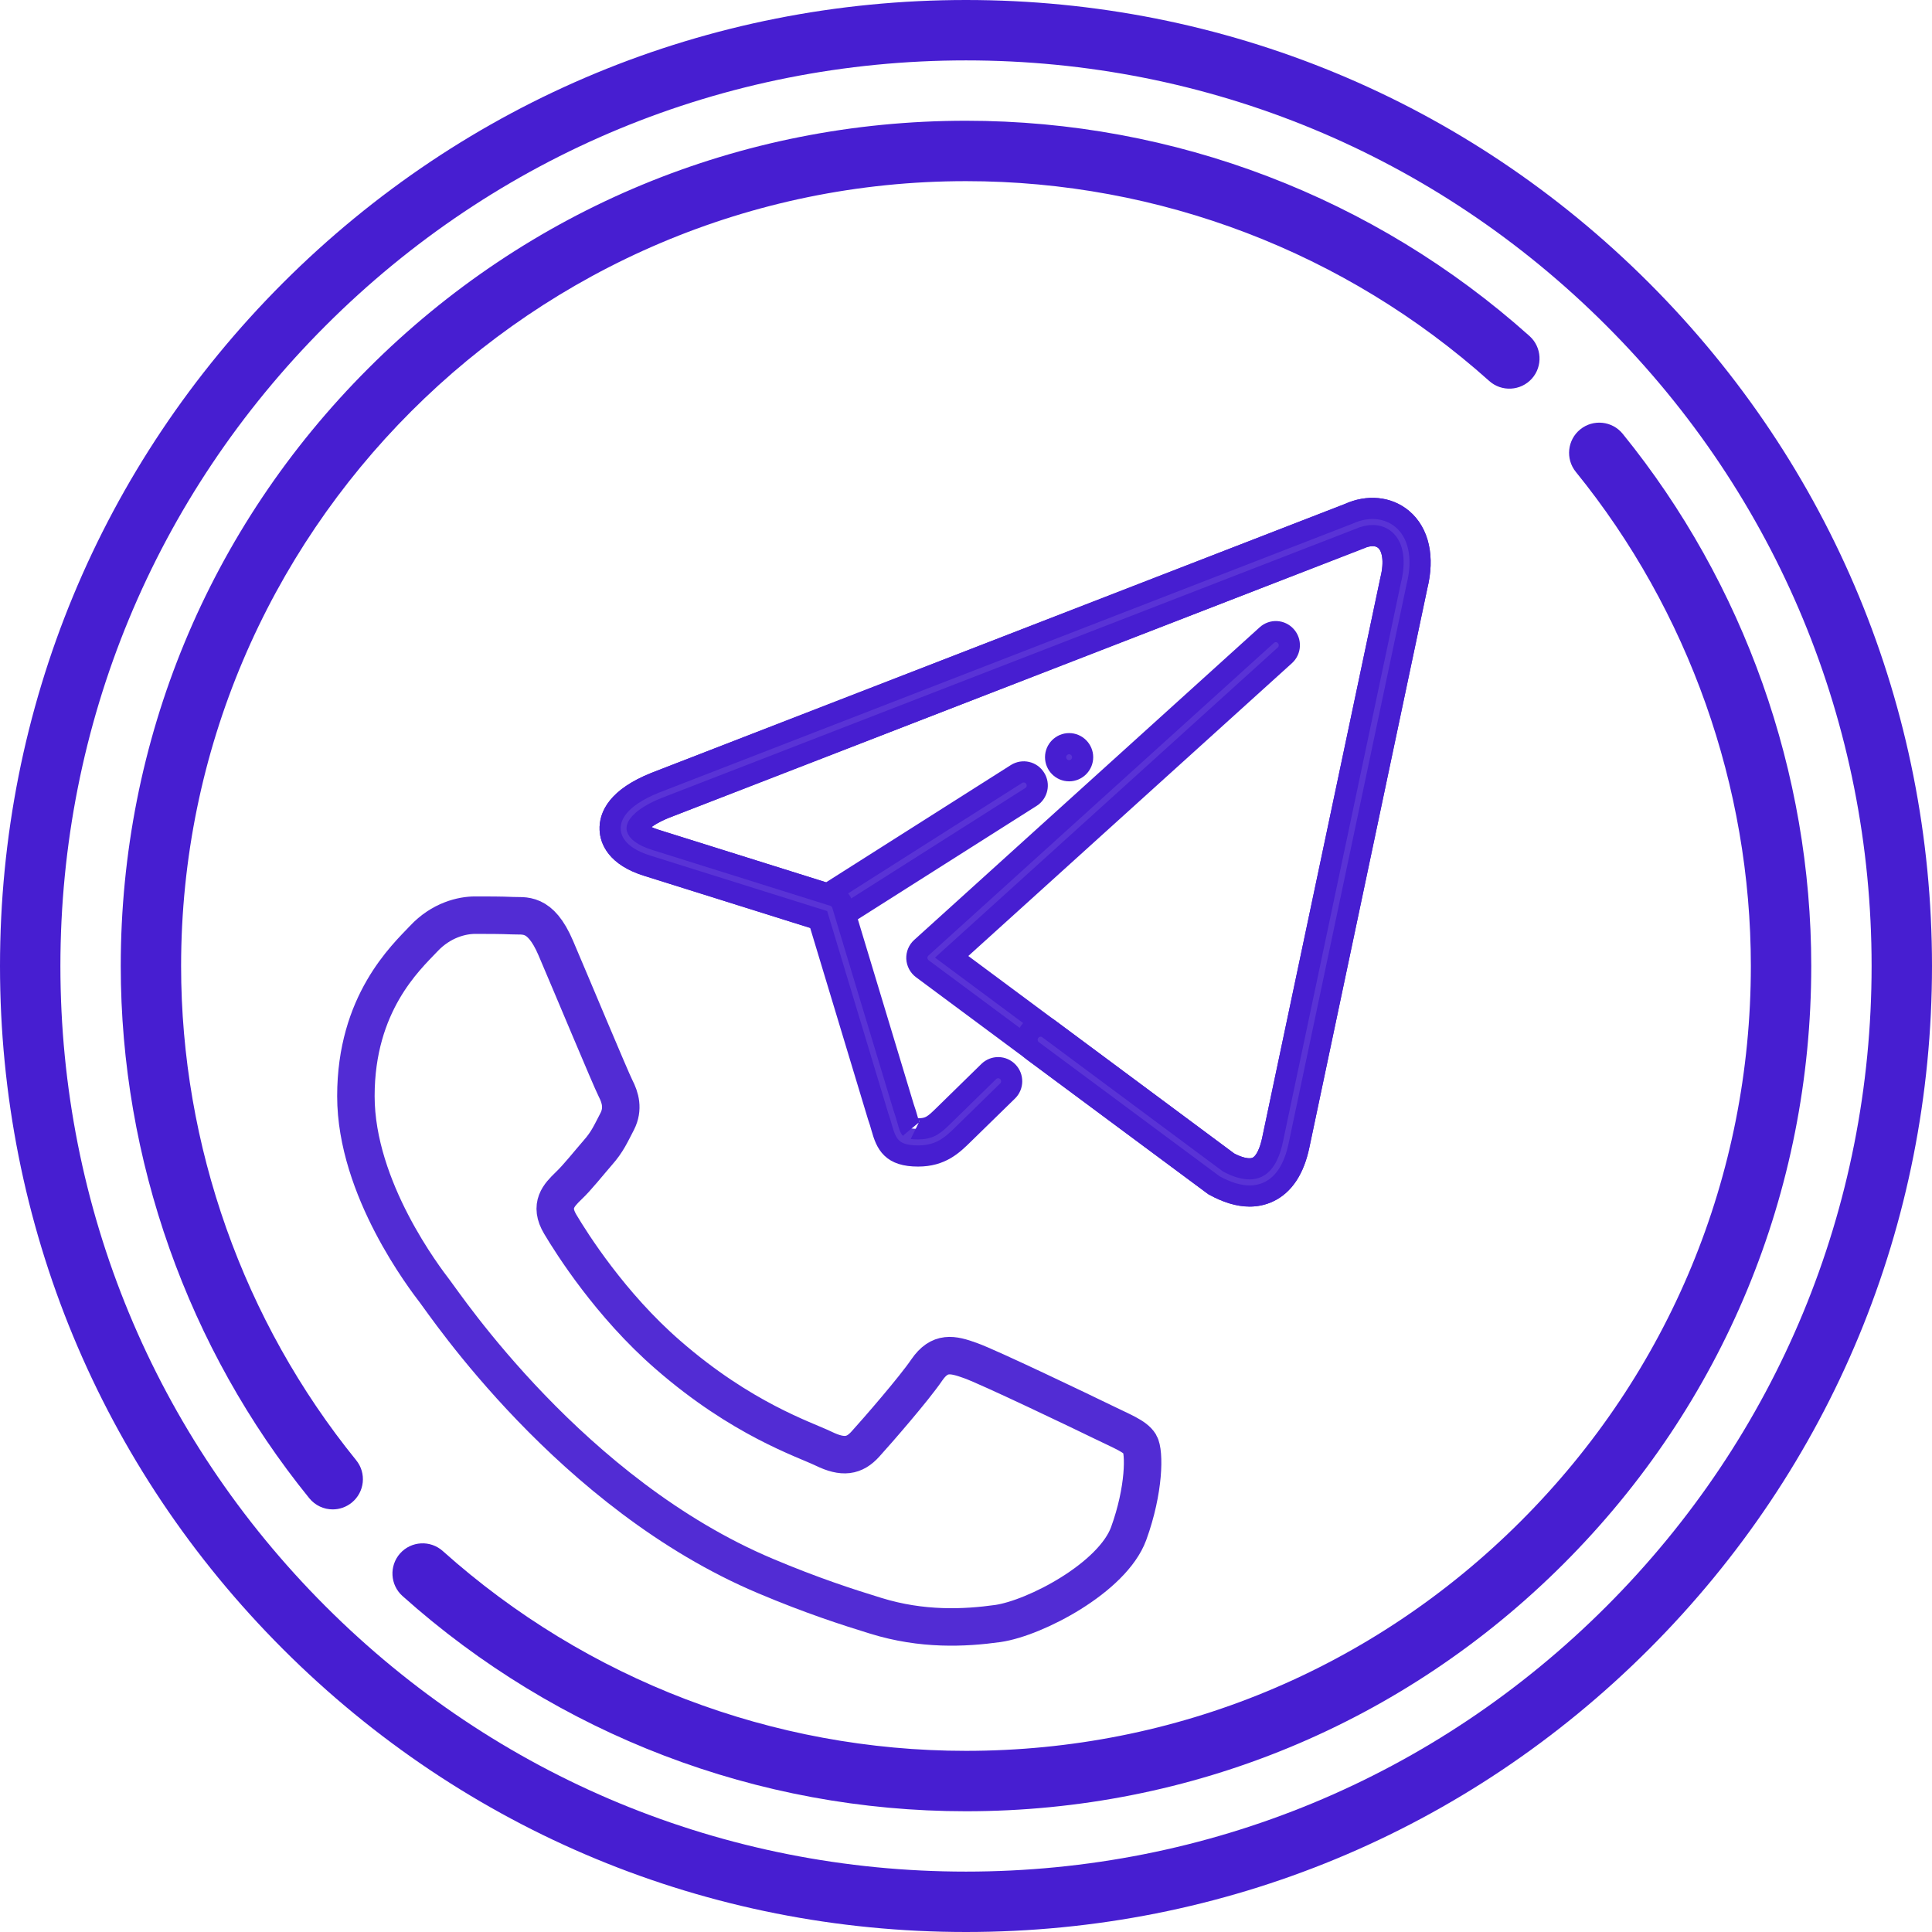
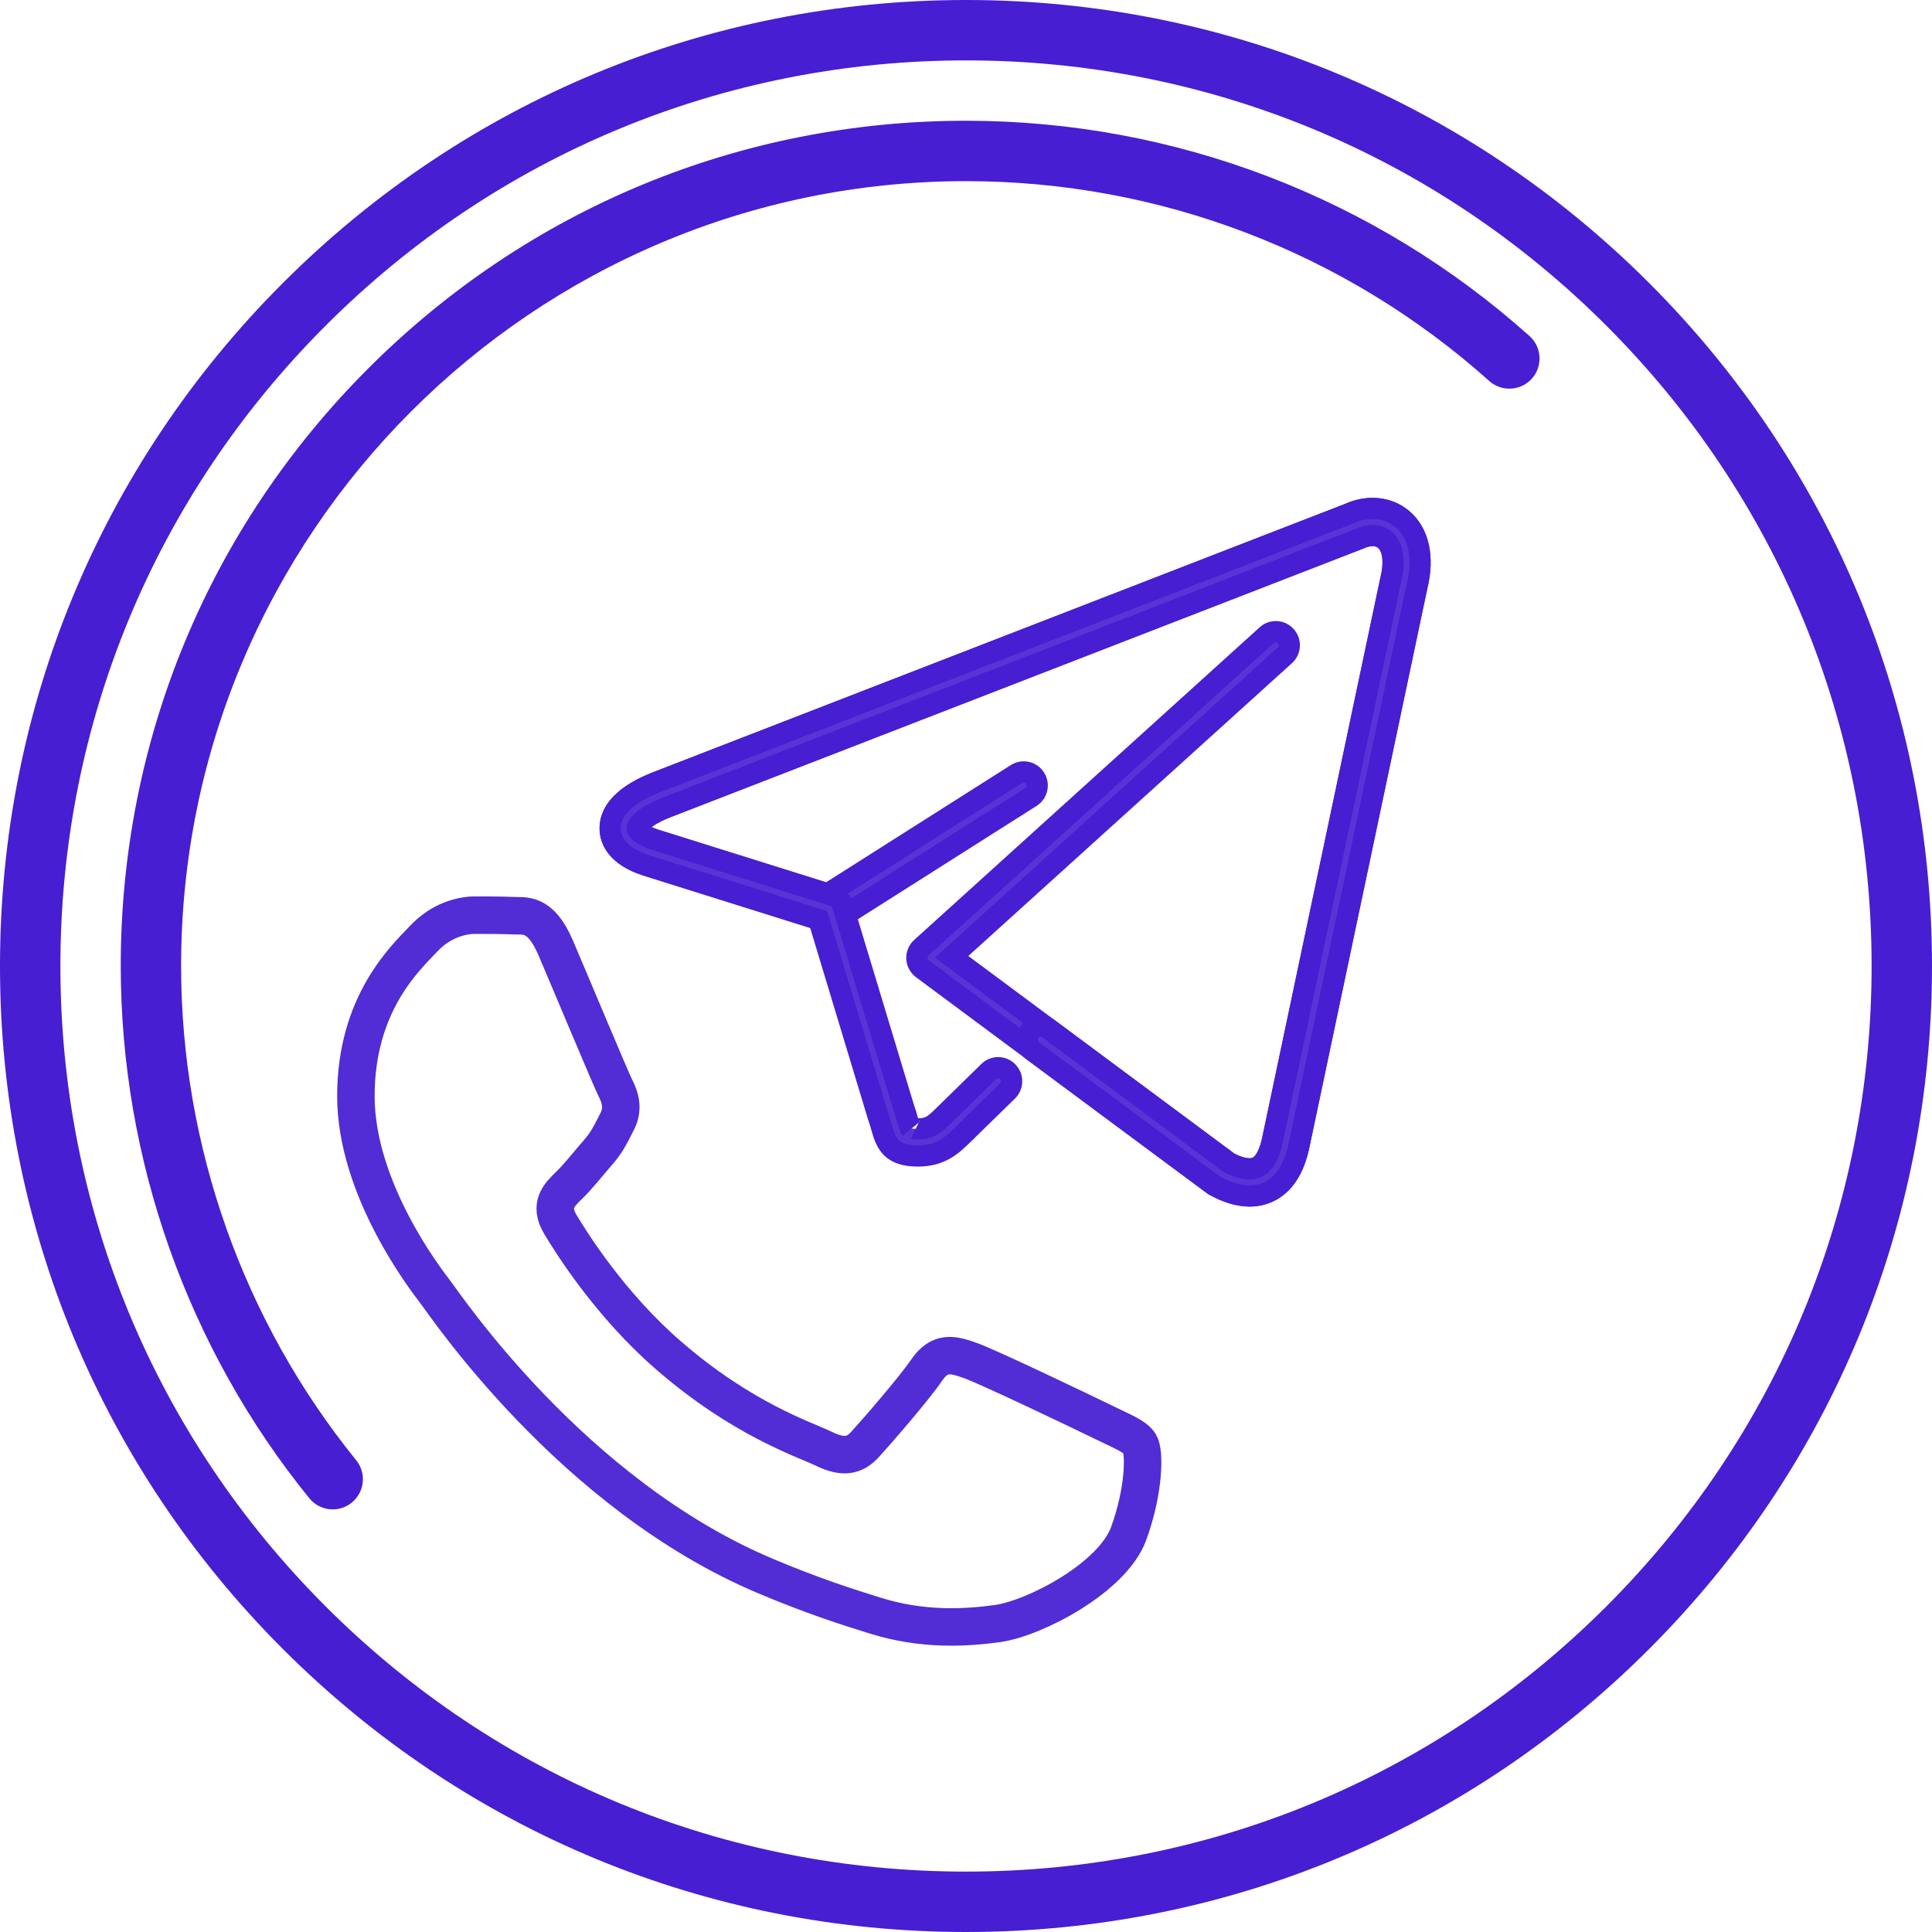
<svg xmlns="http://www.w3.org/2000/svg" width="38" height="38" viewBox="0 0 38 38" fill="none">
  <path d="M32.435 5.565C28.847 1.977 24.075 0 19 0C13.925 0 9.154 1.977 5.565 5.565C1.977 9.154 0 13.925 0 19C0 24.076 1.977 28.847 5.565 32.435C9.154 36.024 13.925 38 19 38C24.075 38 28.847 36.024 32.435 32.435C36.023 28.847 38 24.076 38 19C38 13.925 36.023 9.154 32.435 5.565ZM31.595 31.596C28.231 34.96 23.758 36.812 19 36.812C14.242 36.812 9.769 34.96 6.405 31.596C3.04 28.232 1.188 23.758 1.188 19C1.188 14.242 3.04 9.769 6.405 6.405C9.769 3.04 14.242 1.188 19 1.188C23.758 1.188 28.231 3.04 31.595 6.405C34.959 9.769 36.812 14.242 36.812 19C36.812 23.759 34.959 28.232 31.595 31.596Z" fill="#471ED1" />
-   <path d="M31.917 8.533C31.71 8.278 31.336 8.239 31.081 8.446C30.827 8.652 30.788 9.026 30.994 9.281C33.215 12.017 34.437 15.469 34.437 19C34.437 23.124 32.831 27.001 29.916 29.916C27.001 32.832 23.124 34.437 19 34.437C15.196 34.437 11.54 33.041 8.709 30.507C8.464 30.288 8.089 30.309 7.87 30.553C7.652 30.798 7.672 31.173 7.917 31.392C10.967 34.121 14.903 35.625 19 35.625C23.441 35.625 27.616 33.896 30.756 30.756C33.895 27.616 35.625 23.441 35.625 19C35.625 15.197 34.308 11.48 31.917 8.533Z" fill="#471ED1" />
  <path d="M3.562 19C3.562 10.488 10.488 3.563 19 3.563C22.804 3.563 26.459 4.959 29.291 7.493C29.535 7.712 29.911 7.691 30.13 7.447C30.348 7.203 30.327 6.827 30.083 6.609C27.033 3.879 23.097 2.375 19 2.375C14.56 2.375 10.385 4.105 7.245 7.245C4.104 10.385 2.375 14.56 2.375 19C2.375 22.803 3.692 26.521 6.083 29.468C6.201 29.613 6.372 29.688 6.544 29.688C6.676 29.688 6.808 29.644 6.918 29.555C7.173 29.348 7.212 28.974 7.005 28.72C4.785 25.983 3.562 22.531 3.562 19Z" fill="#471ED1" />
  <path d="M24.579 23.524C24.366 23.524 24.131 23.453 23.878 23.313L18.141 19.054C18.077 19.006 18.038 18.932 18.033 18.852C18.03 18.772 18.061 18.695 18.121 18.641L24.916 12.492C25.025 12.393 25.193 12.402 25.291 12.512C25.39 12.621 25.381 12.79 25.272 12.889L18.718 18.819L24.164 22.864C24.308 22.942 24.551 23.04 24.724 22.959C24.9 22.878 24.988 22.619 25.03 22.416L27.353 11.408C27.444 11.044 27.4 10.752 27.239 10.617C27.116 10.514 26.934 10.507 26.736 10.597L13.08 15.892C12.661 16.062 12.529 16.236 12.531 16.293C12.533 16.331 12.623 16.436 12.892 16.519L16.278 17.581L19.994 15.223C20.119 15.145 20.282 15.182 20.36 15.307C20.439 15.431 20.402 15.596 20.278 15.675L16.457 18.098C16.391 18.14 16.31 18.151 16.236 18.128L12.736 17.029C12.114 16.837 12.008 16.5 12.001 16.316C11.99 16.063 12.135 15.698 12.886 15.396L26.531 10.105C26.901 9.936 27.299 9.972 27.58 10.207C27.905 10.48 28.011 10.962 27.871 11.528L25.55 22.527C25.452 22.995 25.249 23.305 24.946 23.445C24.832 23.497 24.71 23.524 24.579 23.524Z" fill="#5933D6" stroke="#471ED1" stroke-width="0.416" />
  <path d="M24.579 23.524C24.366 23.524 24.131 23.453 23.878 23.313L20.309 20.665C20.192 20.577 20.166 20.41 20.254 20.292C20.341 20.173 20.508 20.147 20.625 20.235L24.164 22.864C24.308 22.942 24.551 23.04 24.724 22.959C24.9 22.878 24.988 22.619 25.03 22.416L27.353 11.408C27.444 11.044 27.4 10.752 27.239 10.617C27.116 10.514 26.934 10.507 26.736 10.597L13.08 15.892C12.661 16.062 12.529 16.236 12.531 16.293C12.533 16.331 12.623 16.436 12.892 16.519L16.394 17.618C16.478 17.644 16.543 17.71 16.569 17.795L17.773 21.779C17.805 21.868 17.831 21.956 17.852 22.033C17.869 22.094 17.89 22.17 17.905 22.192C17.903 22.19 17.945 22.203 18.058 22.203C18.296 22.203 18.386 22.114 18.567 21.937L19.448 21.075C19.553 20.972 19.721 20.975 19.823 21.081C19.925 21.186 19.923 21.356 19.818 21.458L18.951 22.305C18.738 22.514 18.512 22.737 18.058 22.737C17.538 22.737 17.433 22.505 17.341 22.178C17.322 22.112 17.301 22.035 17.269 21.947L16.102 18.085L12.736 17.029C12.114 16.837 12.008 16.5 12.001 16.316C11.99 16.063 12.135 15.698 12.886 15.396L26.531 10.105C26.901 9.936 27.299 9.972 27.58 10.207C27.905 10.48 28.011 10.962 27.871 11.528L25.55 22.527C25.452 22.995 25.249 23.305 24.946 23.445C24.832 23.497 24.71 23.524 24.579 23.524Z" fill="#5933D6" stroke="#471ED1" stroke-width="0.416" />
-   <path d="M21.294 14.893C21.294 15.04 21.174 15.16 21.028 15.16C20.882 15.16 20.762 15.04 20.762 14.893C20.762 14.747 20.882 14.627 21.028 14.627C21.174 14.627 21.294 14.747 21.294 14.893Z" fill="#5933D6" stroke="#471ED1" stroke-width="0.416" />
  <path fill-rule="evenodd" clip-rule="evenodd" d="M21.686 27.965C21.308 27.78 19.434 26.882 19.086 26.76C18.737 26.634 18.483 26.576 18.229 26.945C17.975 27.319 17.247 28.154 17.023 28.401C16.804 28.644 16.58 28.678 16.201 28.494C15.818 28.309 14.592 27.916 13.137 26.648C12.007 25.668 11.239 24.449 11.02 24.08C10.796 23.706 10.995 23.507 11.185 23.322C11.359 23.157 11.568 22.89 11.758 22.672C11.947 22.458 12.012 22.302 12.141 22.055C12.266 21.807 12.201 21.589 12.106 21.404C12.012 21.22 11.249 19.389 10.931 18.646C10.622 17.922 10.308 18.024 10.074 18.01C9.855 18 9.6 18 9.346 18C9.092 18 8.679 18.092 8.33 18.466C7.981 18.835 7 19.734 7 21.559C7 23.385 8.365 25.153 8.554 25.401C8.744 25.643 11.239 29.392 15.06 31C15.967 31.383 16.674 31.611 17.227 31.781C18.139 32.063 18.971 32.024 19.629 31.932C20.361 31.825 21.88 31.033 22.199 30.164C22.513 29.3 22.513 28.557 22.419 28.401C22.324 28.246 22.07 28.154 21.686 27.965Z" stroke="#522CD4" stroke-width="0.737" />
</svg>